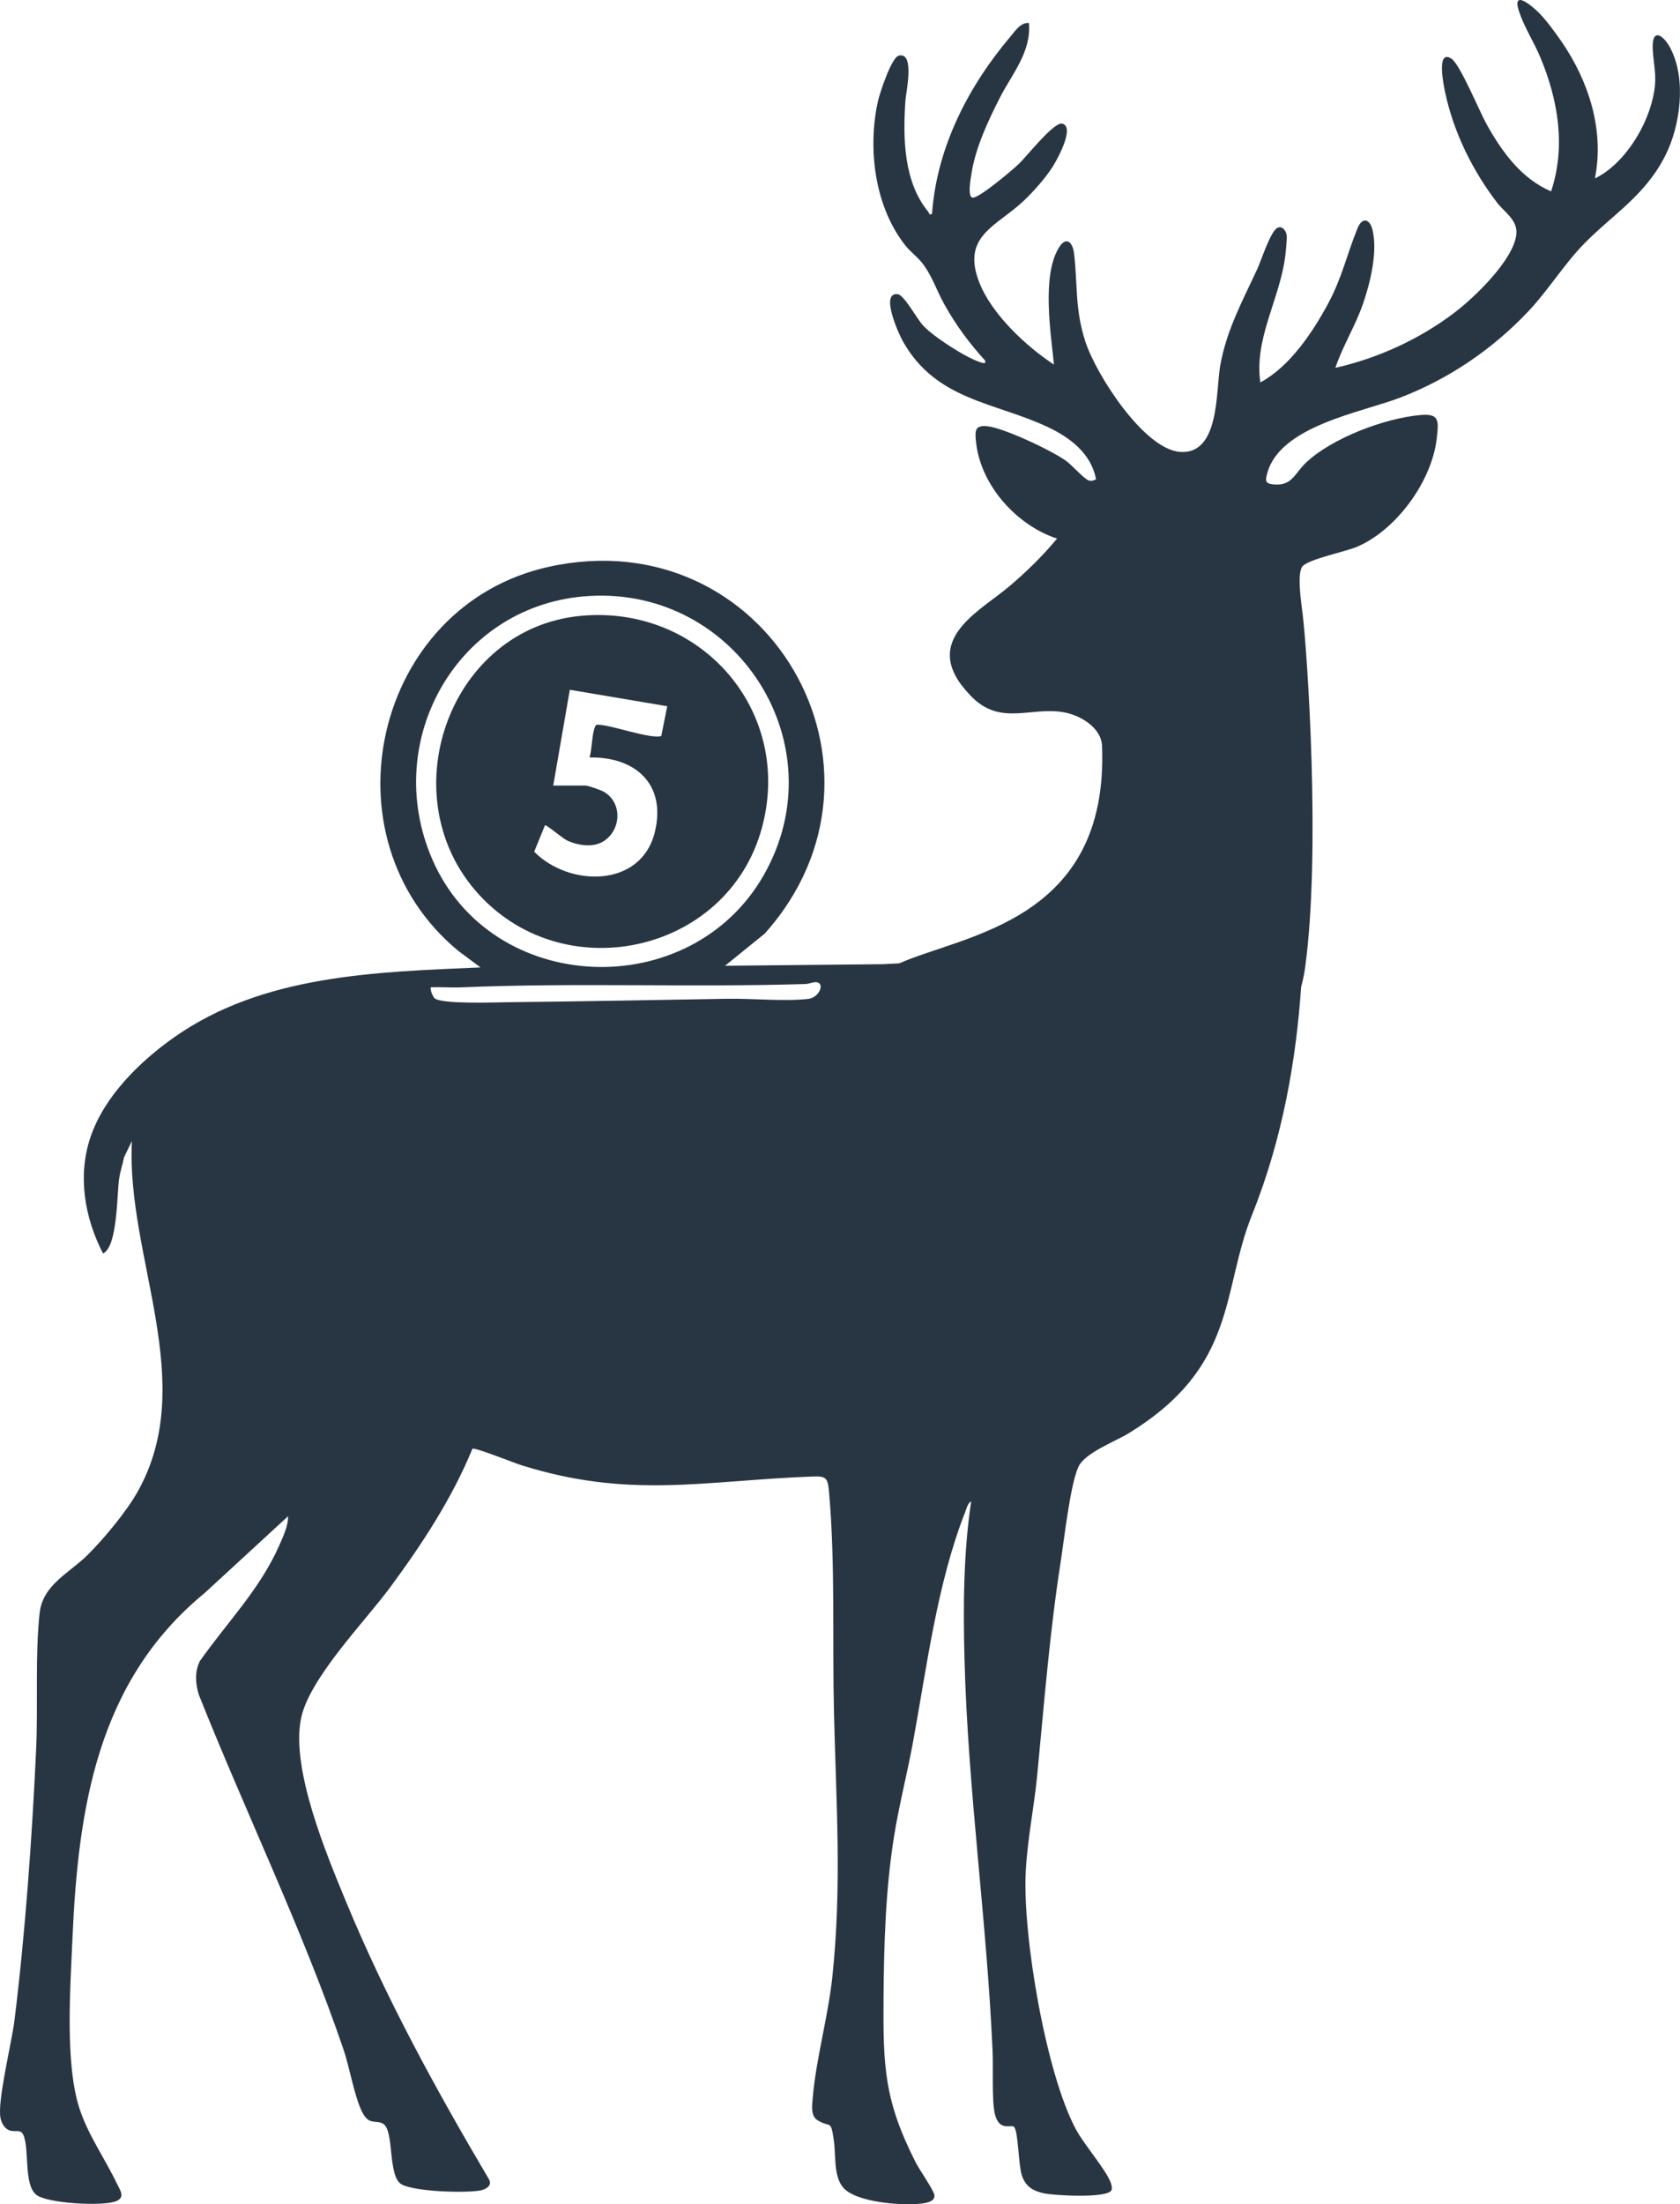
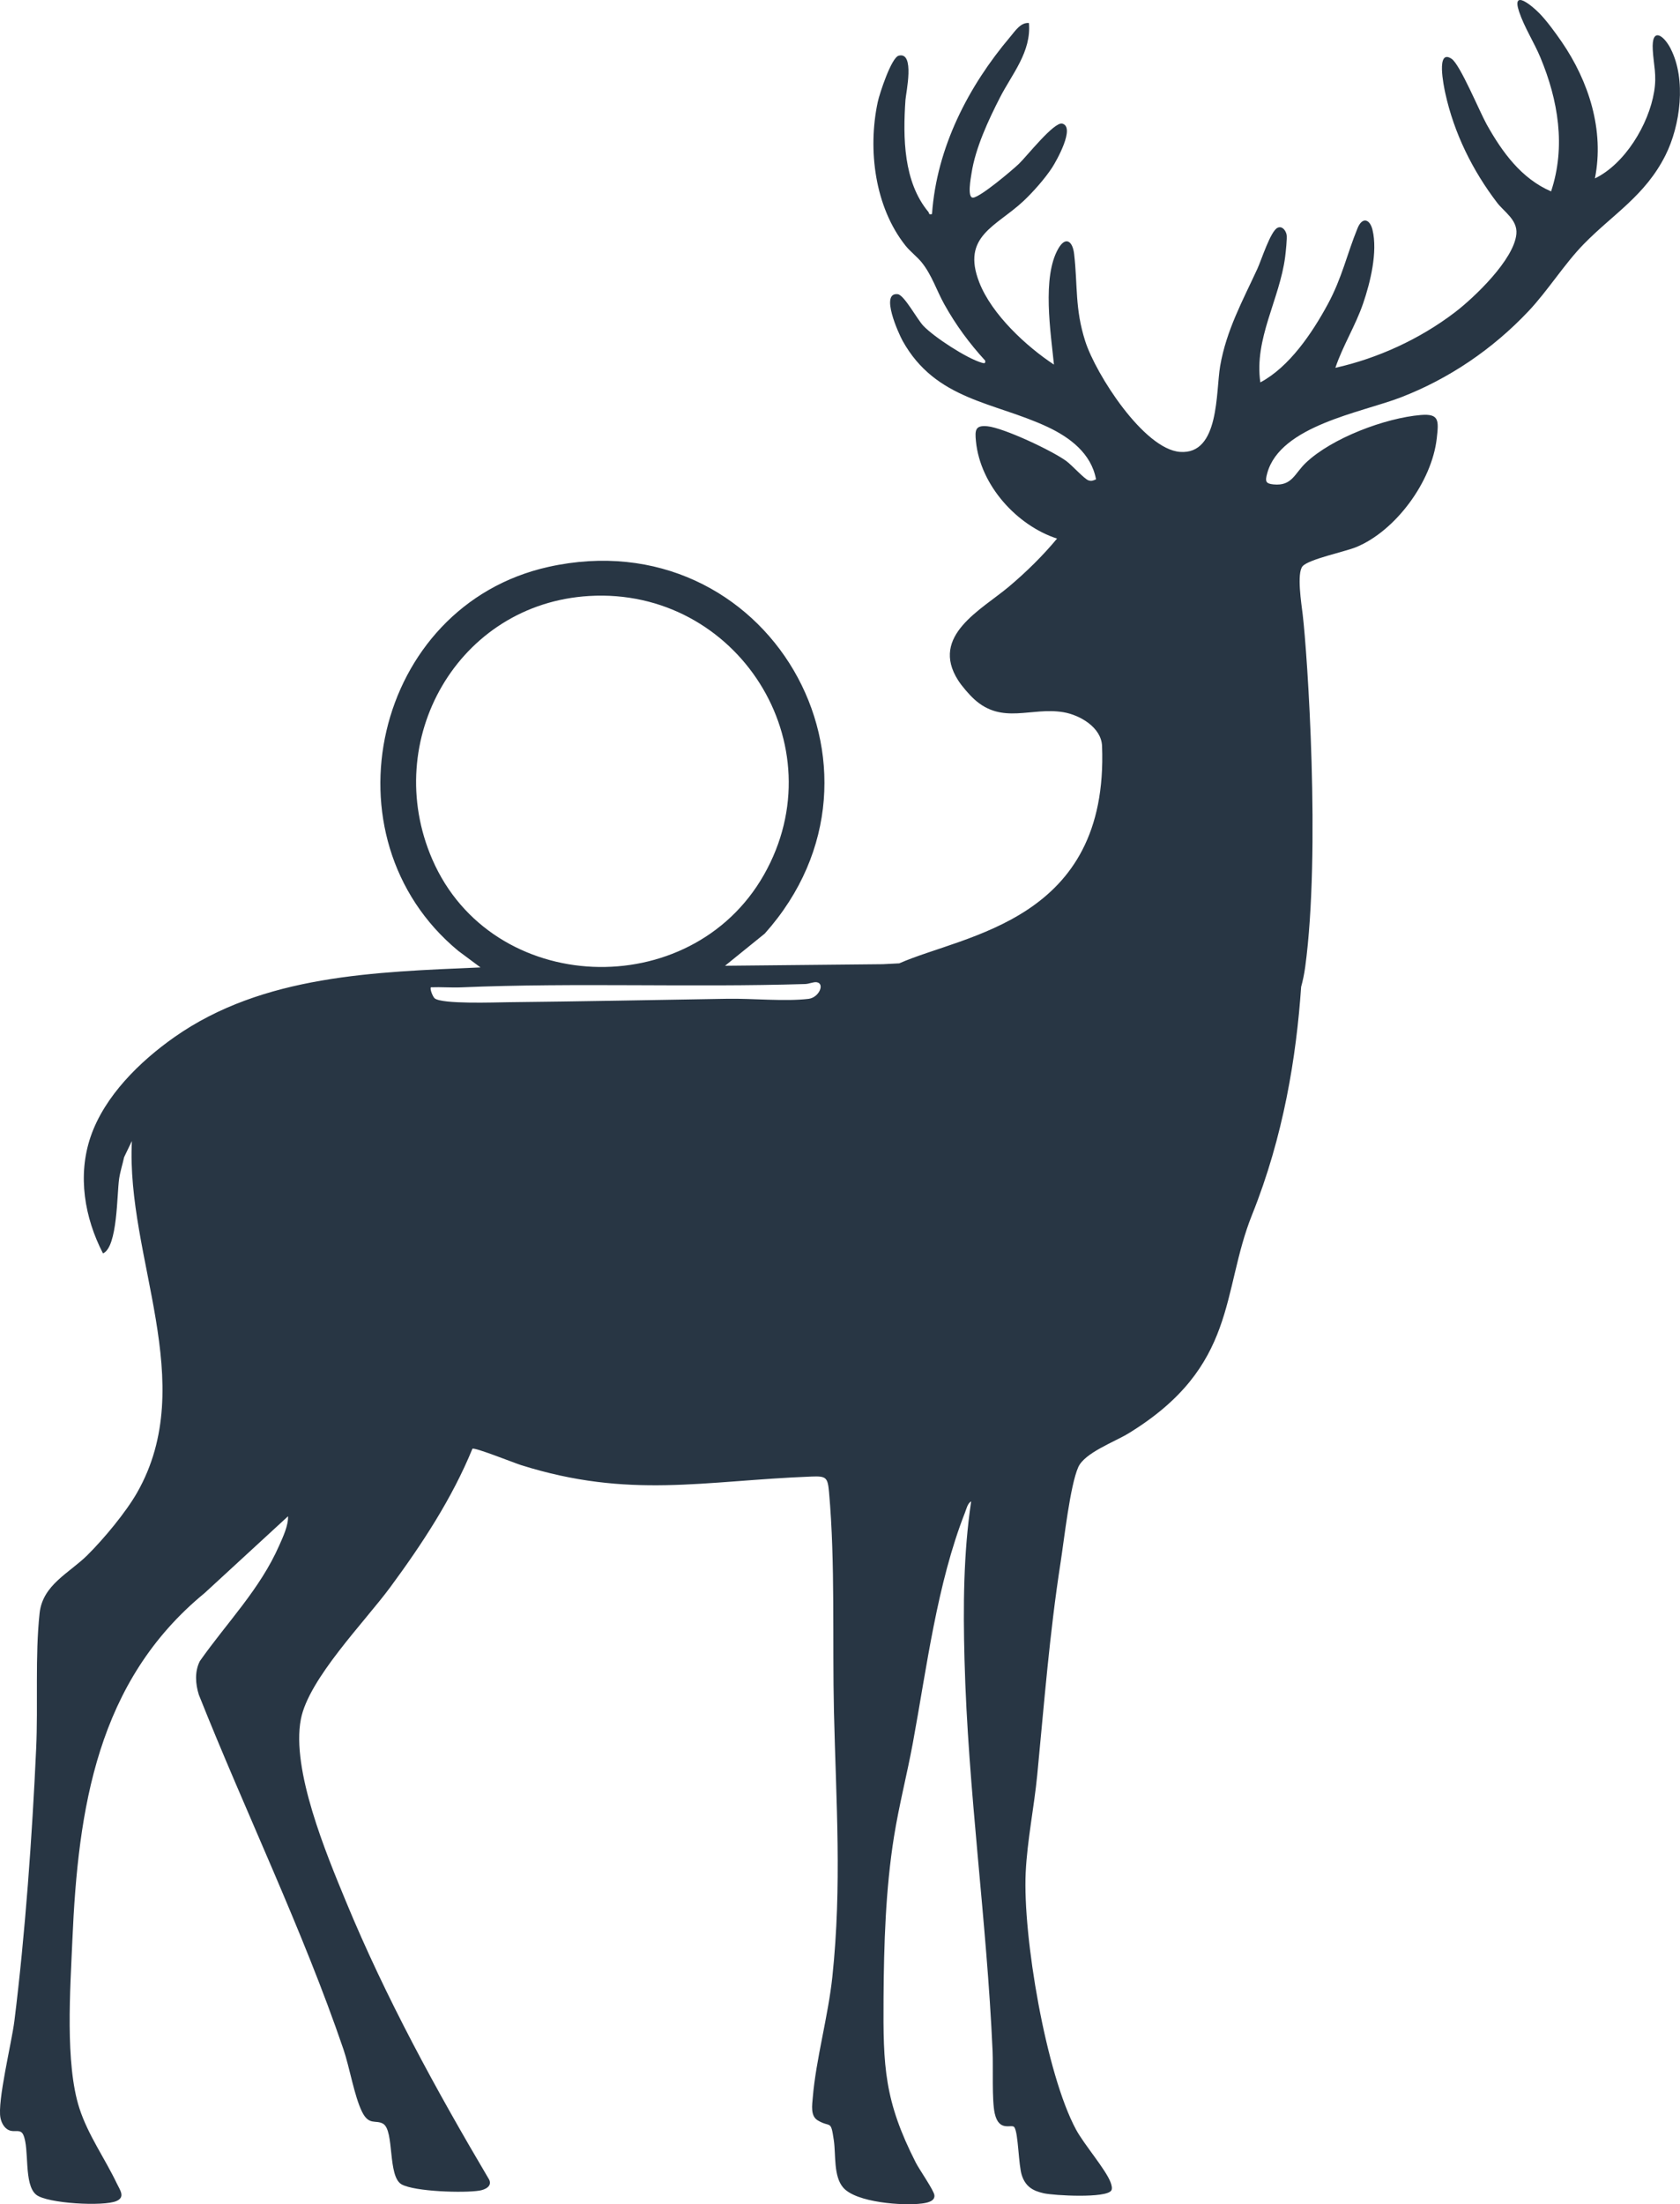
<svg xmlns="http://www.w3.org/2000/svg" id="Ebene_2" data-name="Ebene 2" width="121.978" height="160" viewBox="0 0 121.978 160">
  <g id="Preis-nach-Aufwand">
    <g>
      <path d="M121.308,3.547c-.522-1.02-1.404-1.605-1.308.063.065,1.137.302,1.814.1,3.043-.395,2.403-2.138,5.256-4.301,6.298.703-3.505-.455-7.062-2.405-9.906-.441-.643-1.091-1.534-1.624-2.079-.516-.528-2.039-1.815-1.474-.118.379,1.136,1.09,2.228,1.549,3.331,1.283,3.083,1.858,6.455.773,9.714-2.149-.926-3.54-2.833-4.672-4.856-.515-.92-1.933-4.356-2.55-4.768-1.151-.768-.565,2.005-.462,2.481.637,2.922,1.988,5.638,3.768,7.967.504.659,1.485,1.242,1.397,2.256-.161,1.866-3.066,4.634-4.481,5.711-2.539,1.933-5.579,3.325-8.662,4.016.545-1.619,1.458-3.05,2.014-4.671.525-1.53,1.069-3.75.681-5.347-.193-.793-.742-.954-1.083-.121-.78,1.905-1.12,3.592-2.161,5.518-1.14,2.107-2.799,4.561-4.899,5.678-.463-3.168,1.409-6.044,1.802-9.119.04-.312.155-1.362.105-1.604-.063-.308-.324-.658-.657-.5-.512.241-1.17,2.335-1.458,2.961-1.076,2.337-2.255,4.465-2.708,7.066-.326,1.869-.032,6.455-2.914,6.242-2.628-.194-6.118-5.639-6.885-8.039-.76-2.377-.539-4.017-.806-6.333-.107-.929-.615-1.306-1.145-.39-1.199,2.069-.55,6.108-.319,8.425-2.008-1.324-4.509-3.634-5.42-5.962-1.321-3.375,1.233-4.06,3.205-5.909.688-.645,1.564-1.634,2.081-2.428.311-.478,1.706-2.946.736-3.194-.596-.152-2.595,2.397-3.152,2.925-.508.481-2.774,2.393-3.315,2.448-.459.047-.166-1.464-.119-1.773.282-1.838,1.228-3.861,2.066-5.499.877-1.713,2.282-3.303,2.102-5.403-.6-.059-1.001.578-1.359,1.002-3.034,3.586-5.34,8.03-5.679,12.863-.264.074-.19-.065-.26-.149-1.818-2.187-1.855-5.398-1.668-8.132.036-.518.706-3.522-.489-3.215-.535.137-1.392,2.754-1.523,3.366-.742,3.464-.209,7.624,2.012,10.42.346.435.847.805,1.191,1.235.728.912,1.063,2.006,1.625,3.018.833,1.5,1.82,2.84,2.97,4.094.046.241-.094.201-.261.152-1.082-.318-3.426-1.838-4.227-2.675-.449-.47-1.39-2.24-1.858-2.296-1.31-.157.073,2.882.353,3.385,2.406,4.328,6.667,4.438,10.531,6.254,1.606.755,3.169,1.919,3.512,3.802-.2.084-.325.149-.549.073-.303-.103-1.2-1.102-1.608-1.401-1.016-.747-4.551-2.414-5.736-2.526-.875-.083-.906.276-.825,1.093.317,3.211,2.985,6.114,5.889,7.061-1.047,1.26-2.222,2.411-3.465,3.463-1.998,1.693-5.793,3.576-3.717,6.826.27.422.8,1.038,1.17,1.374,2.044,1.859,4.134.548,6.472.94,1.186.199,2.754,1.092,2.807,2.455.489,12.717-9.971,13.676-14.724,15.775-.426.019-.826.038-1.19.061l-11.46.114,2.883-2.334c10.685-11.945.159-30.138-15.697-26.621-12.672,2.811-16.526,19.633-6.556,27.873l1.615,1.202c-7.62.334-15.782.531-22.228,5.063-2.507,1.763-5.073,4.277-6.082,7.235-.959,2.813-.438,5.873.901,8.461,1.068-.46,1.006-4.317,1.173-5.426.079-.525.248-1.041.361-1.559l.564-1.173c-.431,8.454,4.926,17.533.382,25.518-.817,1.436-2.433,3.376-3.613,4.545-1.316,1.303-3.245,2.148-3.469,4.209-.337,3.109-.105,6.655-.25,9.829-.29,6.364-.796,13.468-1.581,19.776-.195,1.565-1.255,5.859-1.009,7.044.084.402.321.826.751.927.352.083.719-.12.906.294.46,1.016.012,3.593.935,4.345.786.64,4.915.869,5.838.455.647-.29.247-.787.016-1.271-.87-1.825-2.08-3.501-2.713-5.445-1.054-3.236-.665-8.711-.514-12.215.413-9.566,1.794-18.787,9.599-25.195l6.06-5.577c.023.682-.363,1.492-.64,2.12-1.402,3.187-3.792,5.589-5.763,8.394-.386.757-.321,1.659-.074,2.443,3.382,8.504,7.549,17.084,10.499,25.735.453,1.328.783,3.378,1.348,4.531.506,1.033.999.564,1.528.872.842.49.312,3.835,1.353,4.406.956.524,4.526.636,5.655.448.398-.066.928-.309.698-.794-3.857-6.523-7.503-13.181-10.403-20.201-1.432-3.468-3.975-9.544-3.27-13.222.562-2.928,4.632-7.061,6.492-9.584,2.31-3.134,4.481-6.432,5.965-10.051.175-.11,3.04,1.035,3.521,1.187,7.878,2.48,13.264,1.134,21.108.833,1.069-.041,1.166.068,1.263,1.146.459,5.145.235,10.756.358,15.961.155,6.566.582,12.585-.116,19.193-.306,2.895-1.192,5.998-1.423,8.776-.046.555-.178,1.333.354,1.655.95.575.948-.106,1.176,1.463.152,1.047-.034,2.577.67,3.41.935,1.106,4.37,1.343,5.73,1.165.35-.046.959-.152.9-.609-.047-.361-1.1-1.866-1.35-2.358-2.285-4.492-2.376-6.947-2.342-11.946.027-3.884.146-7.874.76-11.719.364-2.278.948-4.523,1.367-6.792,1.009-5.466,1.753-11.555,3.787-16.731.102-.26.191-.676.448-.81-.564,3.778-.584,7.639-.484,11.464.25,9.551,1.62,18.926,2.039,28.438.052,1.181-.061,3.558.156,4.524.312,1.389,1.24.738,1.422.999.3.431.294,2.749.55,3.507.27.801.785,1.112,1.588,1.291.741.165,4.549.377,4.905-.205.091-.149.011-.414-.048-.575-.344-.937-1.92-2.746-2.514-3.844-2.186-4.047-3.876-14.061-3.655-18.66.114-2.357.61-4.732.838-7.081.505-5.211.894-10.273,1.7-15.458.257-1.651.685-5.542,1.277-6.882.464-1.05,2.643-1.838,3.658-2.461,7.938-4.866,6.71-10.252,8.963-15.863,2.279-5.674,3.214-11.46,3.563-16.547.125-.448.224-.926.294-1.435,1.138-8.386.157-22.757-.181-25.591-.09-.755-.447-3.003-.008-3.503.45-.514,3.059-1.048,3.883-1.385,2.854-1.168,5.512-4.747,5.861-7.916.14-1.272.189-1.79-1.166-1.677-2.56.214-6.441,1.662-8.343,3.47-.828.787-.996,1.697-2.342,1.568-.59-.057-.622-.224-.456-.826.95-3.44,6.849-4.395,9.682-5.487,3.498-1.347,6.672-3.496,9.279-6.258,1.418-1.503,2.611-3.438,4.024-4.882,2.127-2.174,4.454-3.508,5.925-6.439,1.088-2.167,1.518-5.505.383-7.721ZM31.389,62.386c-3.763-8.666,1.875-18.563,11.392-19.124,10.738-.633,18.051,10.802,12.682,20.245-5.319,9.355-19.76,8.813-24.074-1.122ZM58.701,72.507c-1.719.202-4.073-.038-5.885-.007-5.293.09-10.653.193-15.944.25-.932.01-4.771.154-5.309-.28-.136-.109-.377-.698-.274-.804.737-.029,1.486.036,2.224.004,8.295-.351,16.646.016,24.95-.24.278-.009.601-.164.831-.131.616.089.176,1.117-.594,1.208Z" fill="#283644" />
-       <path d="M55.312,60.117c2.326-8.504-4.445-16.223-13.13-15.414-9.478.882-13.752,12.779-7.715,19.884,6.196,7.292,18.33,4.724,20.845-4.47ZM38.784,61.827l.785-1.922c.084-.064,1.317.973,1.596,1.101.851.39,1.991.564,2.78-.023,1.179-.877,1.206-2.737-.094-3.504-.223-.131-1.136-.455-1.344-.455h-2.339l1.204-6.954,7.073,1.195-.434,2.166c-.805.226-3.553-.786-4.573-.825-.167-.006-.189.039-.247.182-.223.551-.202,1.584-.384,2.195,3.325-.057,5.58,1.94,4.741,5.404-.99,4.087-6.221,4.011-8.764,1.438Z" fill="#283644" />
    </g>
  </g>
</svg>